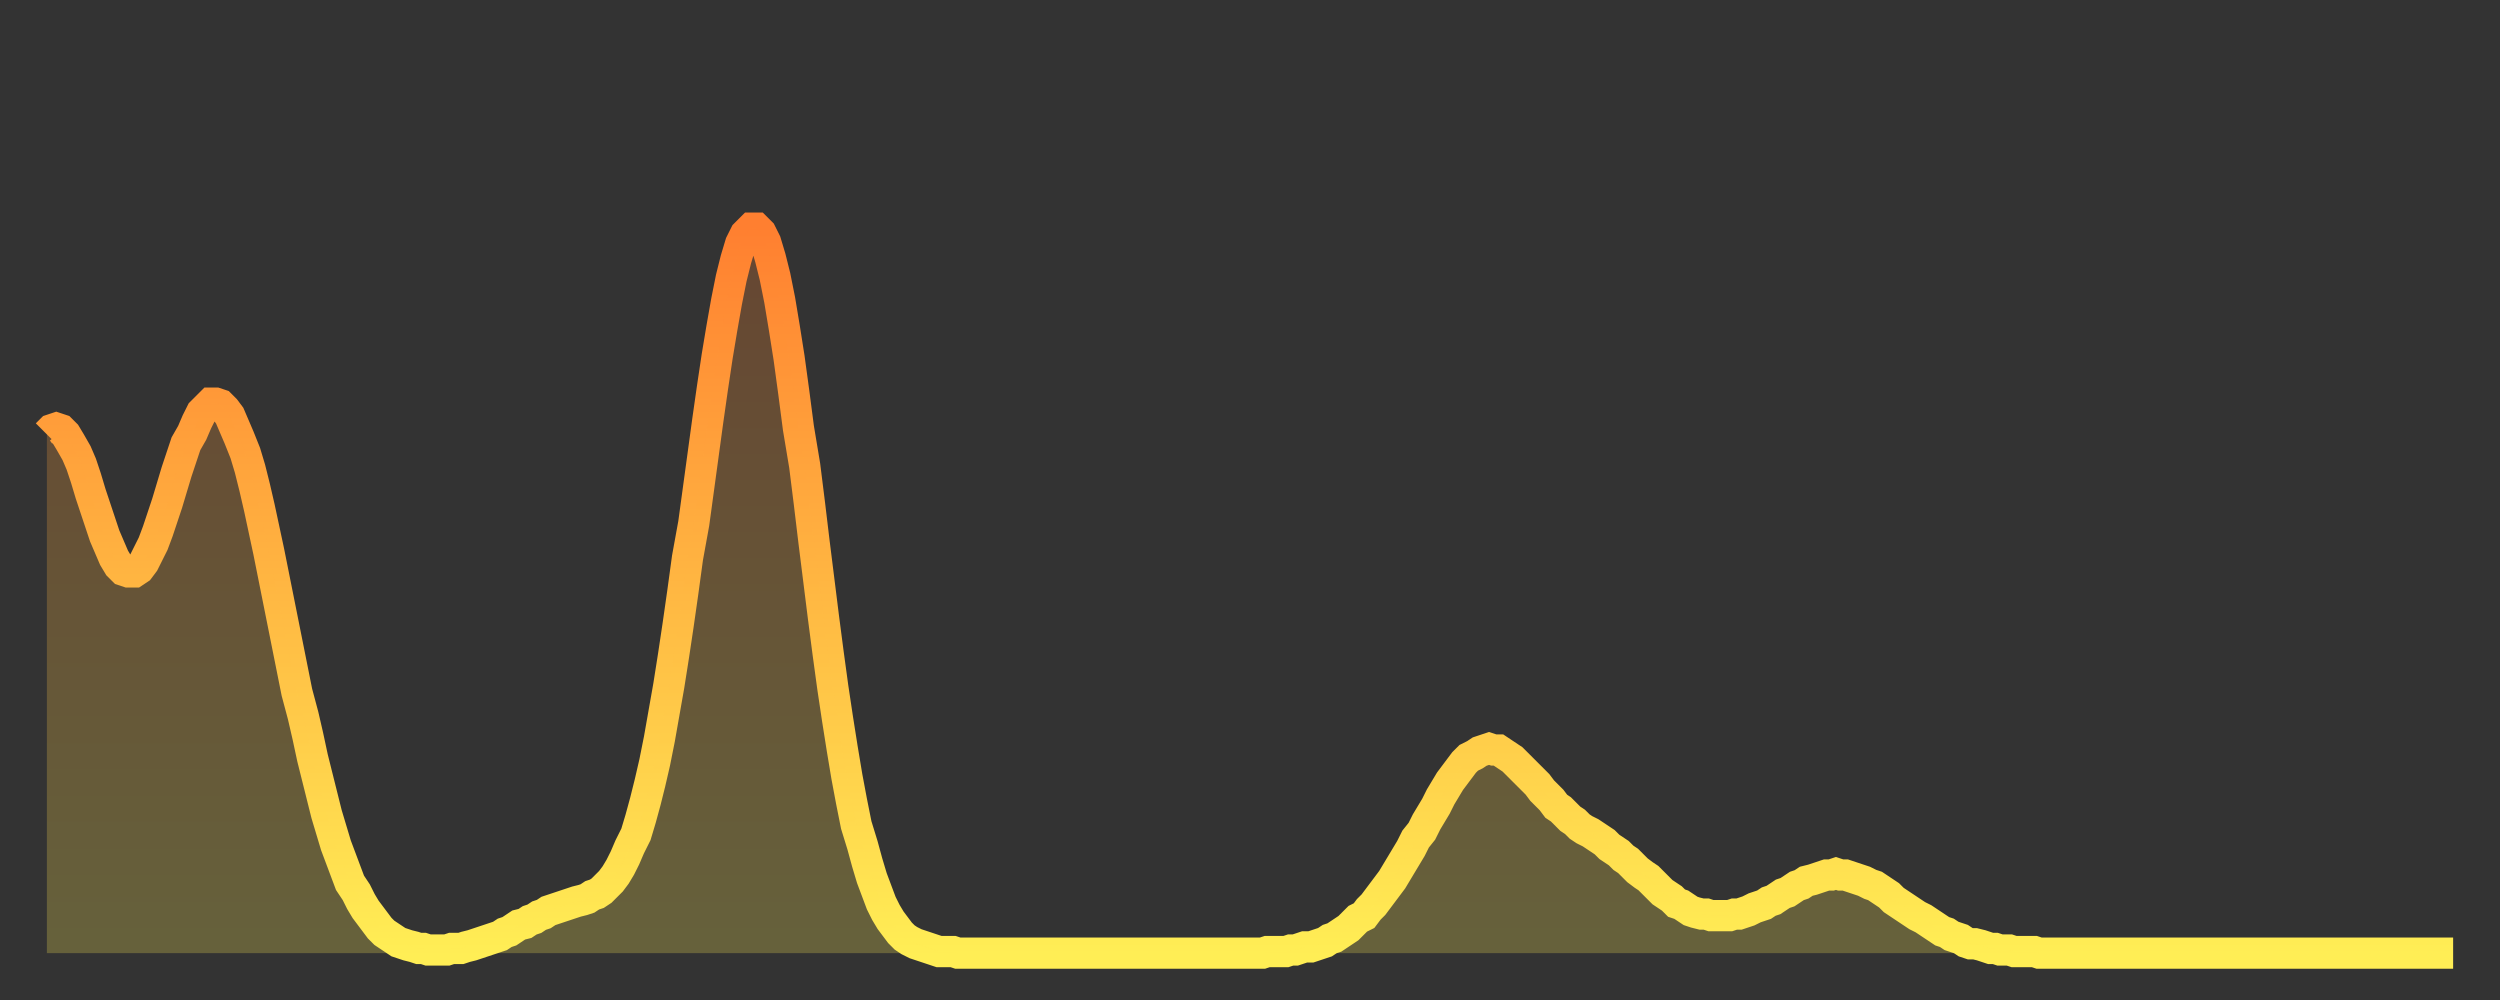
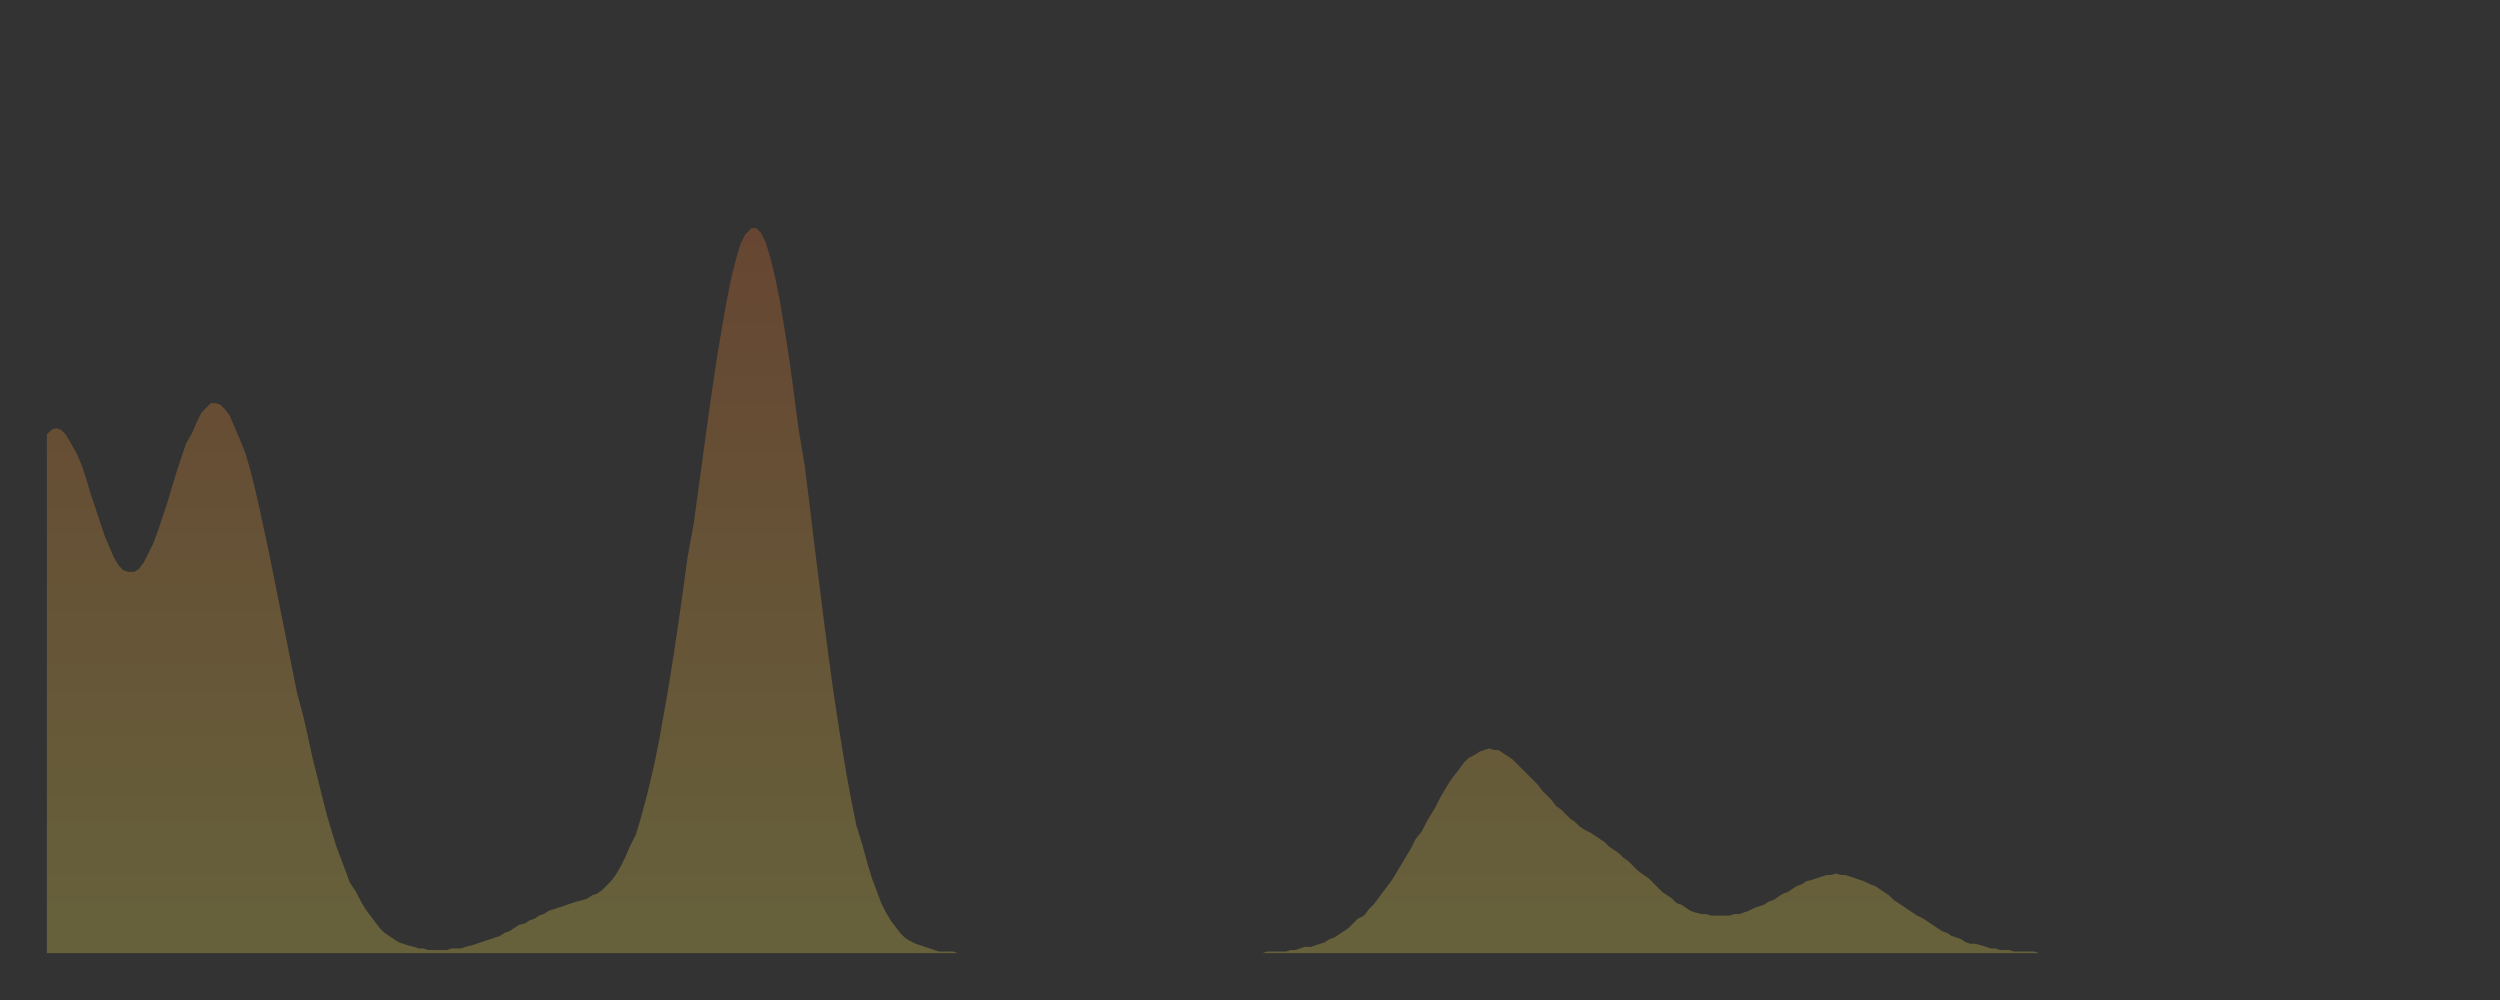
<svg xmlns="http://www.w3.org/2000/svg" baseProfile="full" height="64" version="1.1" width="160">
  <rect width="100%" height="100%" fill="#333333" stroke="none" />
  <defs>
    <linearGradient id="id235758" x1="0" x2="0" y1="0" y2="1">
      <stop offset="0%" stop-color="#ff7f30" />
      <stop offset="50%" stop-color="#ffb742" />
      <stop offset="100%" stop-color="#ffee55" />
    </linearGradient>
  </defs>
  <g transform="translate(3,3)">
    <g>
-       <path d="M 0.0 24.8 L 0.3 24.5 0.6 24.4 0.9 24.5 1.2 24.8 1.5 25.3 1.9 26.0 2.2 26.7 2.5 27.6 2.8 28.6 3.1 29.5 3.4 30.4 3.7 31.3 4.0 32.0 4.3 32.7 4.6 33.2 4.9 33.5 5.2 33.6 5.6 33.6 5.9 33.4 6.2 33.0 6.5 32.4 6.8 31.8 7.1 31.0 7.4 30.1 7.7 29.2 8.0 28.2 8.3 27.2 8.6 26.3 8.9 25.4 9.3 24.7 9.6 24.0 9.9 23.4 10.2 23.1 10.5 22.8 10.8 22.8 11.1 22.9 11.4 23.2 11.7 23.6 12.0 24.3 12.3 25.0 12.7 26.0 13.0 27.0 13.3 28.2 13.6 29.5 13.9 30.9 14.2 32.3 14.5 33.8 14.8 35.3 15.1 36.8 15.4 38.3 15.7 39.8 16.0 41.3 16.4 42.8 16.7 44.1 17.0 45.5 17.3 46.7 17.6 47.9 17.9 49.1 18.2 50.1 18.5 51.1 18.8 51.9 19.1 52.7 19.4 53.5 19.8 54.1 20.1 54.7 20.4 55.2 20.7 55.6 21.0 56.0 21.3 56.4 21.6 56.7 21.9 56.9 22.2 57.1 22.5 57.3 22.8 57.4 23.1 57.5 23.5 57.6 23.8 57.7 24.1 57.7 24.4 57.8 24.7 57.8 25.0 57.8 25.3 57.8 25.6 57.8 25.9 57.7 26.2 57.7 26.5 57.7 26.8 57.6 27.2 57.5 27.5 57.4 27.8 57.3 28.1 57.2 28.4 57.1 28.7 57.0 29.0 56.9 29.3 56.7 29.6 56.6 29.9 56.4 30.2 56.2 30.6 56.1 30.9 55.9 31.2 55.8 31.5 55.6 31.8 55.5 32.1 55.3 32.4 55.2 32.7 55.1 33.0 55.0 33.3 54.9 33.6 54.8 33.9 54.7 34.3 54.6 34.6 54.5 34.9 54.3 35.2 54.2 35.5 54.0 35.8 53.7 36.1 53.4 36.4 53.0 36.7 52.5 37.0 51.9 37.3 51.2 37.7 50.4 38.0 49.4 38.3 48.3 38.6 47.1 38.9 45.8 39.2 44.3 39.5 42.6 39.8 40.9 40.1 39.0 40.4 37.0 40.7 34.9 41.0 32.7 41.4 30.5 41.7 28.3 42.0 26.1 42.3 23.9 42.6 21.8 42.9 19.8 43.2 18.0 43.5 16.3 43.8 14.8 44.1 13.6 44.4 12.6 44.7 12.0 45.1 11.6 45.4 11.6 45.7 11.9 46.0 12.5 46.3 13.5 46.6 14.7 46.9 16.2 47.2 18.0 47.5 19.9 47.8 22.1 48.1 24.4 48.5 26.8 48.8 29.2 49.1 31.7 49.4 34.1 49.7 36.5 50.0 38.8 50.3 41.0 50.6 43.0 50.9 44.9 51.2 46.7 51.5 48.3 51.8 49.8 52.2 51.1 52.5 52.2 52.8 53.2 53.1 54.0 53.4 54.8 53.7 55.4 54.0 55.9 54.3 56.3 54.6 56.7 54.9 57.0 55.2 57.2 55.6 57.4 55.9 57.5 56.2 57.6 56.5 57.7 56.8 57.8 57.1 57.9 57.4 57.9 57.7 57.9 58.0 57.9 58.3 58.0 58.6 58.0 58.9 58.0 59.3 58.0 59.6 58.0 59.9 58.0 60.2 58.0 60.5 58.0 60.8 58.0 61.1 58.0 61.4 58.0 61.7 58.0 62.0 58.0 62.3 58.0 62.6 58.0 63.0 58.0 63.3 58.0 63.6 58.0 63.9 58.0 64.2 58.0 64.5 58.0 64.8 58.0 65.1 58.0 65.4 58.0 65.7 58.0 66.0 58.0 66.4 58.0 66.7 58.0 67.0 58.0 67.3 58.0 67.6 58.0 67.9 58.0 68.2 58.0 68.5 58.0 68.8 58.0 69.1 58.0 69.4 58.0 69.7 58.0 70.1 58.0 70.4 58.0 70.7 58.0 71.0 58.0 71.3 58.0 71.6 58.0 71.9 58.0 72.2 58.0 72.5 58.0 72.8 58.0 73.1 58.0 73.5 58.0 73.8 58.0 74.1 58.0 74.4 58.0 74.7 58.0 75.0 58.0 75.3 58.0 75.6 58.0 75.9 58.0 76.2 58.0 76.5 58.0 76.8 58.0 77.2 58.0 77.5 58.0 77.8 58.0 78.1 57.9 78.4 57.9 78.7 57.9 79.0 57.9 79.3 57.9 79.6 57.8 79.9 57.8 80.2 57.7 80.5 57.6 80.9 57.6 81.2 57.5 81.5 57.4 81.8 57.3 82.1 57.1 82.4 57.0 82.7 56.8 83.0 56.6 83.3 56.4 83.6 56.1 83.9 55.8 84.3 55.6 84.6 55.2 84.9 54.9 85.2 54.5 85.5 54.1 85.8 53.7 86.1 53.3 86.4 52.8 86.7 52.3 87.0 51.8 87.3 51.3 87.6 50.7 88.0 50.2 88.3 49.6 88.6 49.1 88.9 48.6 89.2 48.0 89.5 47.5 89.8 47.0 90.1 46.6 90.4 46.2 90.7 45.8 91.0 45.5 91.4 45.3 91.7 45.1 92.0 45.0 92.3 44.9 92.6 45.0 92.9 45.0 93.2 45.2 93.5 45.4 93.8 45.6 94.1 45.9 94.4 46.2 94.7 46.5 95.1 46.9 95.4 47.2 95.7 47.6 96.0 47.9 96.3 48.2 96.6 48.6 96.9 48.8 97.2 49.1 97.5 49.4 97.8 49.6 98.1 49.9 98.4 50.1 98.8 50.3 99.1 50.5 99.4 50.7 99.7 50.9 100.0 51.2 100.3 51.4 100.6 51.6 100.9 51.9 101.2 52.1 101.5 52.4 101.8 52.7 102.2 53.0 102.5 53.2 102.8 53.5 103.1 53.8 103.4 54.1 103.7 54.3 104.0 54.5 104.3 54.8 104.6 54.9 104.9 55.1 105.2 55.3 105.5 55.4 105.9 55.5 106.2 55.5 106.5 55.6 106.8 55.6 107.1 55.6 107.4 55.6 107.7 55.6 108.0 55.5 108.3 55.5 108.6 55.4 108.9 55.3 109.3 55.1 109.6 55.0 109.9 54.9 110.2 54.7 110.5 54.6 110.8 54.4 111.1 54.2 111.4 54.1 111.7 53.9 112.0 53.7 112.3 53.6 112.6 53.4 113.0 53.3 113.3 53.2 113.6 53.1 113.9 53.0 114.2 53.0 114.5 52.9 114.8 53.0 115.1 53.0 115.4 53.1 115.7 53.2 116.0 53.3 116.3 53.4 116.7 53.6 117.0 53.7 117.3 53.9 117.6 54.1 117.9 54.3 118.2 54.6 118.5 54.8 118.8 55.0 119.1 55.2 119.4 55.4 119.7 55.6 120.1 55.8 120.4 56.0 120.7 56.2 121.0 56.4 121.3 56.6 121.6 56.7 121.9 56.9 122.2 57.0 122.5 57.1 122.8 57.3 123.1 57.4 123.4 57.4 123.8 57.5 124.1 57.6 124.4 57.7 124.7 57.7 125.0 57.8 125.3 57.8 125.6 57.8 125.9 57.9 126.2 57.9 126.5 57.9 126.8 57.9 127.2 57.9 127.5 58.0 127.8 58.0 128.1 58.0 128.4 58.0 128.7 58.0 129.0 58.0 129.3 58.0 129.6 58.0 129.9 58.0 130.2 58.0 130.5 58.0 130.9 58.0 131.2 58.0 131.5 58.0 131.8 58.0 132.1 58.0 132.4 58.0 132.7 58.0 133.0 58.0 133.3 58.0 133.6 58.0 133.9 58.0 134.2 58.0 134.6 58.0 134.9 58.0 135.2 58.0 135.5 58.0 135.8 58.0 136.1 58.0 136.4 58.0 136.7 58.0 137.0 58.0 137.3 58.0 137.6 58.0 138.0 58.0 138.3 58.0 138.6 58.0 138.9 58.0 139.2 58.0 139.5 58.0 139.8 58.0 140.1 58.0 140.4 58.0 140.7 58.0 141.0 58.0 141.3 58.0 141.7 58.0 142.0 58.0 142.3 58.0 142.6 58.0 142.9 58.0 143.2 58.0 143.5 58.0 143.8 58.0 144.1 58.0 144.4 58.0 144.7 58.0 145.1 58.0 145.4 58.0 145.7 58.0 146.0 58.0 146.3 58.0 146.6 58.0 146.9 58.0 147.2 58.0 147.5 58.0 147.8 58.0 148.1 58.0 148.4 58.0 148.8 58.0 149.1 58.0 149.4 58.0 149.7 58.0 150.0 58.0 150.3 58.0 150.6 58.0 150.9 58.0 151.2 58.0 151.5 58.0 151.8 58.0 152.1 58.0 152.5 58.0 152.8 58.0 153.1 58.0 153.4 58.0 153.7 58.0 154.0 58.0" fill="none" id="graph-curve" opacity="1" stroke="url(#id235758)" stroke-width="2" />
      <path d="M 0 58 L 0.0 24.8 0.3 24.5 0.6 24.4 0.9 24.5 1.2 24.8 1.5 25.3 1.9 26.0 2.2 26.7 2.5 27.6 2.8 28.6 3.1 29.5 3.4 30.4 3.7 31.3 4.0 32.0 4.3 32.7 4.6 33.2 4.9 33.5 5.2 33.6 5.6 33.6 5.9 33.4 6.2 33.0 6.5 32.4 6.8 31.8 7.1 31.0 7.4 30.1 7.7 29.2 8.0 28.2 8.3 27.2 8.6 26.3 8.9 25.4 9.3 24.7 9.6 24.0 9.9 23.4 10.2 23.1 10.5 22.8 10.8 22.8 11.1 22.9 11.4 23.2 11.7 23.6 12.0 24.3 12.3 25.0 12.7 26.0 13.0 27.0 13.3 28.2 13.6 29.5 13.9 30.9 14.2 32.3 14.5 33.8 14.8 35.3 15.1 36.8 15.4 38.3 15.7 39.8 16.0 41.3 16.4 42.8 16.7 44.1 17.0 45.5 17.3 46.7 17.6 47.9 17.9 49.1 18.2 50.1 18.5 51.1 18.8 51.9 19.1 52.7 19.4 53.5 19.8 54.1 20.1 54.7 20.4 55.2 20.7 55.6 21.0 56.0 21.3 56.4 21.6 56.7 21.9 56.9 22.2 57.1 22.5 57.3 22.8 57.4 23.1 57.5 23.5 57.6 23.8 57.7 24.1 57.7 24.4 57.8 24.7 57.8 25.0 57.8 25.3 57.8 25.6 57.8 25.9 57.7 26.2 57.7 26.5 57.7 26.8 57.6 27.2 57.5 27.5 57.4 27.8 57.3 28.1 57.2 28.4 57.1 28.7 57.0 29.0 56.9 29.3 56.7 29.6 56.6 29.9 56.4 30.2 56.2 30.6 56.1 30.9 55.9 31.2 55.8 31.5 55.6 31.8 55.5 32.1 55.3 32.4 55.2 32.7 55.1 33.0 55.0 33.3 54.9 33.6 54.8 33.9 54.7 34.3 54.6 34.6 54.5 34.9 54.3 35.2 54.2 35.5 54.0 35.8 53.7 36.1 53.4 36.4 53.0 36.7 52.5 37.0 51.9 37.3 51.2 37.7 50.4 38.0 49.4 38.3 48.3 38.6 47.1 38.9 45.8 39.2 44.3 39.5 42.6 39.8 40.9 40.1 39.0 40.4 37.0 40.7 34.9 41.0 32.7 41.4 30.5 41.7 28.3 42.0 26.1 42.3 23.9 42.6 21.8 42.9 19.8 43.2 18.0 43.5 16.3 43.8 14.8 44.1 13.6 44.4 12.6 44.7 12.0 45.1 11.6 45.4 11.6 45.7 11.9 46.0 12.5 46.3 13.5 46.6 14.7 46.9 16.2 47.2 18.0 47.5 19.9 47.8 22.1 48.1 24.4 48.5 26.8 48.8 29.2 49.1 31.7 49.4 34.1 49.7 36.5 50.0 38.8 50.3 41.0 50.6 43.0 50.9 44.9 51.2 46.7 51.5 48.3 51.8 49.8 52.2 51.1 52.5 52.2 52.8 53.2 53.1 54.0 53.4 54.8 53.7 55.4 54.0 55.9 54.3 56.3 54.6 56.7 54.9 57.0 55.2 57.2 55.6 57.4 55.9 57.5 56.2 57.6 56.5 57.7 56.8 57.8 57.1 57.9 57.4 57.9 57.7 57.9 58.0 57.9 58.3 58.0 58.6 58.0 58.9 58.0 59.3 58.0 59.6 58.0 59.9 58.0 60.2 58.0 60.5 58.0 60.8 58.0 61.1 58.0 61.4 58.0 61.7 58.0 62.0 58.0 62.3 58.0 62.6 58.0 63.0 58.0 63.3 58.0 63.6 58.0 63.9 58.0 64.2 58.0 64.5 58.0 64.8 58.0 65.1 58.0 65.4 58.0 65.7 58.0 66.0 58.0 66.4 58.0 66.7 58.0 67.0 58.0 67.3 58.0 67.6 58.0 67.9 58.0 68.2 58.0 68.5 58.0 68.8 58.0 69.1 58.0 69.4 58.0 69.7 58.0 70.1 58.0 70.4 58.0 70.7 58.0 71.0 58.0 71.3 58.0 71.6 58.0 71.9 58.0 72.2 58.0 72.5 58.0 72.8 58.0 73.1 58.0 73.5 58.0 73.8 58.0 74.1 58.0 74.4 58.0 74.7 58.0 75.0 58.0 75.3 58.0 75.6 58.0 75.9 58.0 76.2 58.0 76.5 58.0 76.8 58.0 77.2 58.0 77.5 58.0 77.8 58.0 78.1 57.9 78.4 57.9 78.7 57.9 79.0 57.9 79.3 57.9 79.6 57.8 79.9 57.8 80.2 57.7 80.5 57.6 80.9 57.6 81.2 57.5 81.5 57.4 81.8 57.3 82.1 57.1 82.4 57.0 82.7 56.8 83.0 56.6 83.3 56.4 83.6 56.1 83.9 55.8 84.3 55.6 84.6 55.2 84.9 54.9 85.2 54.5 85.5 54.1 85.8 53.7 86.1 53.3 86.4 52.8 86.7 52.3 87.0 51.8 87.3 51.3 87.6 50.7 88.0 50.2 88.3 49.6 88.6 49.1 88.9 48.6 89.2 48.0 89.5 47.5 89.8 47.0 90.1 46.6 90.4 46.2 90.7 45.8 91.0 45.5 91.4 45.3 91.7 45.1 92.0 45.0 92.3 44.9 92.6 45.0 92.9 45.0 93.2 45.2 93.5 45.4 93.8 45.6 94.1 45.9 94.4 46.2 94.7 46.5 95.1 46.9 95.4 47.2 95.7 47.6 96.0 47.9 96.3 48.2 96.6 48.6 96.9 48.8 97.2 49.1 97.5 49.4 97.8 49.6 98.1 49.9 98.4 50.1 98.8 50.3 99.1 50.5 99.4 50.7 99.7 50.9 100.0 51.2 100.3 51.4 100.6 51.6 100.9 51.9 101.2 52.1 101.5 52.4 101.8 52.7 102.2 53.0 102.5 53.2 102.8 53.5 103.1 53.8 103.4 54.1 103.7 54.3 104.0 54.5 104.3 54.8 104.6 54.9 104.9 55.1 105.2 55.3 105.5 55.4 105.9 55.5 106.2 55.5 106.5 55.6 106.8 55.6 107.1 55.6 107.4 55.6 107.7 55.6 108.0 55.5 108.3 55.5 108.6 55.4 108.9 55.3 109.3 55.1 109.6 55.0 109.9 54.9 110.2 54.7 110.5 54.6 110.8 54.4 111.1 54.2 111.4 54.1 111.7 53.9 112.0 53.7 112.3 53.6 112.6 53.4 113.0 53.3 113.3 53.2 113.6 53.1 113.9 53.0 114.2 53.0 114.5 52.9 114.8 53.0 115.1 53.0 115.4 53.1 115.7 53.2 116.0 53.3 116.3 53.4 116.7 53.6 117.0 53.7 117.3 53.9 117.6 54.1 117.9 54.3 118.2 54.6 118.5 54.8 118.8 55.0 119.1 55.2 119.4 55.4 119.7 55.6 120.1 55.8 120.4 56.0 120.7 56.2 121.0 56.4 121.3 56.6 121.6 56.7 121.9 56.9 122.2 57.0 122.5 57.1 122.8 57.3 123.1 57.4 123.4 57.4 123.8 57.5 124.1 57.6 124.4 57.7 124.7 57.7 125.0 57.8 125.3 57.8 125.6 57.8 125.9 57.9 126.2 57.9 126.5 57.9 126.8 57.9 127.2 57.9 127.5 58.0 127.8 58.0 128.1 58.0 128.4 58.0 128.7 58.0 129.0 58.0 129.3 58.0 129.6 58.0 129.9 58.0 130.2 58.0 130.5 58.0 130.9 58.0 131.2 58.0 131.5 58.0 131.8 58.0 132.1 58.0 132.4 58.0 132.7 58.0 133.0 58.0 133.3 58.0 133.6 58.0 133.9 58.0 134.2 58.0 134.6 58.0 134.9 58.0 135.2 58.0 135.5 58.0 135.8 58.0 136.1 58.0 136.4 58.0 136.7 58.0 137.0 58.0 137.3 58.0 137.6 58.0 138.0 58.0 138.3 58.0 138.6 58.0 138.9 58.0 139.2 58.0 139.5 58.0 139.8 58.0 140.1 58.0 140.4 58.0 140.7 58.0 141.0 58.0 141.3 58.0 141.7 58.0 142.0 58.0 142.3 58.0 142.6 58.0 142.9 58.0 143.2 58.0 143.5 58.0 143.8 58.0 144.1 58.0 144.4 58.0 144.7 58.0 145.1 58.0 145.4 58.0 145.7 58.0 146.0 58.0 146.3 58.0 146.6 58.0 146.9 58.0 147.2 58.0 147.5 58.0 147.8 58.0 148.1 58.0 148.4 58.0 148.8 58.0 149.1 58.0 149.4 58.0 149.7 58.0 150.0 58.0 150.3 58.0 150.6 58.0 150.9 58.0 151.2 58.0 151.5 58.0 151.8 58.0 152.1 58.0 152.5 58.0 152.8 58.0 153.1 58.0 153.4 58.0 153.7 58.0 154.0 58.0 154 58" fill="url(#id235758)" fill-opacity=".25" id="graph-shadow" />
    </g>
  </g>
</svg>